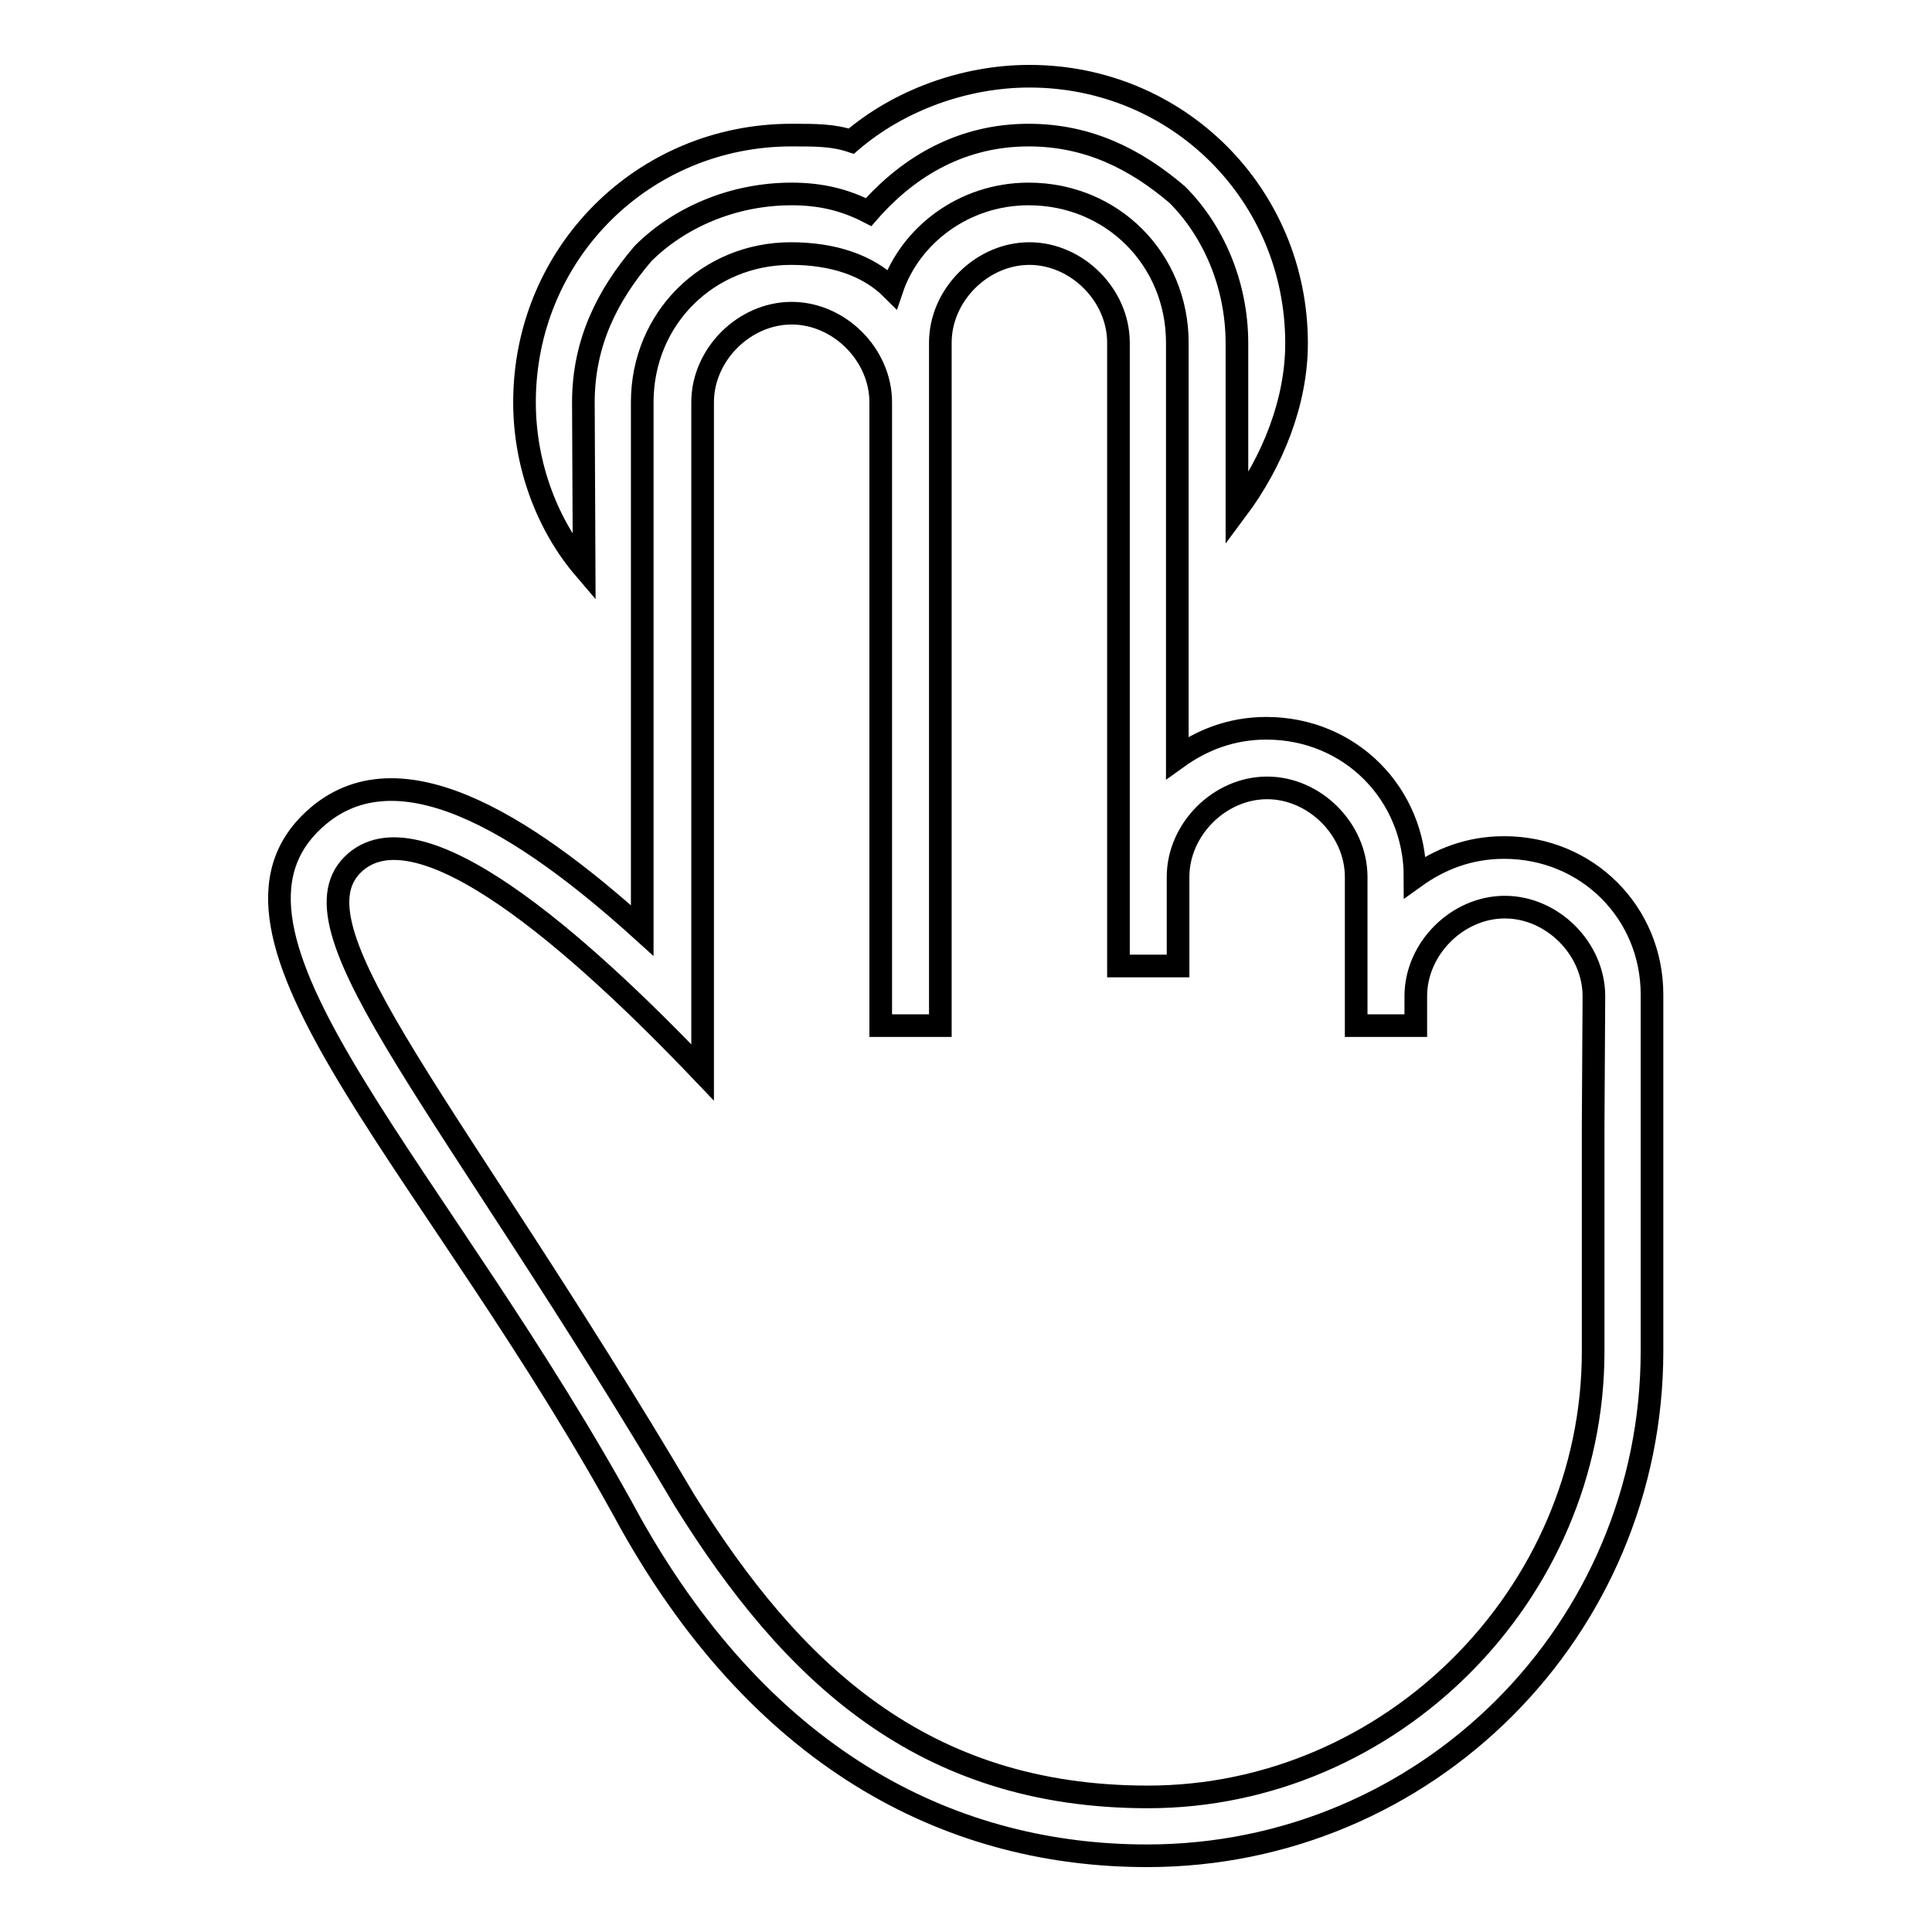
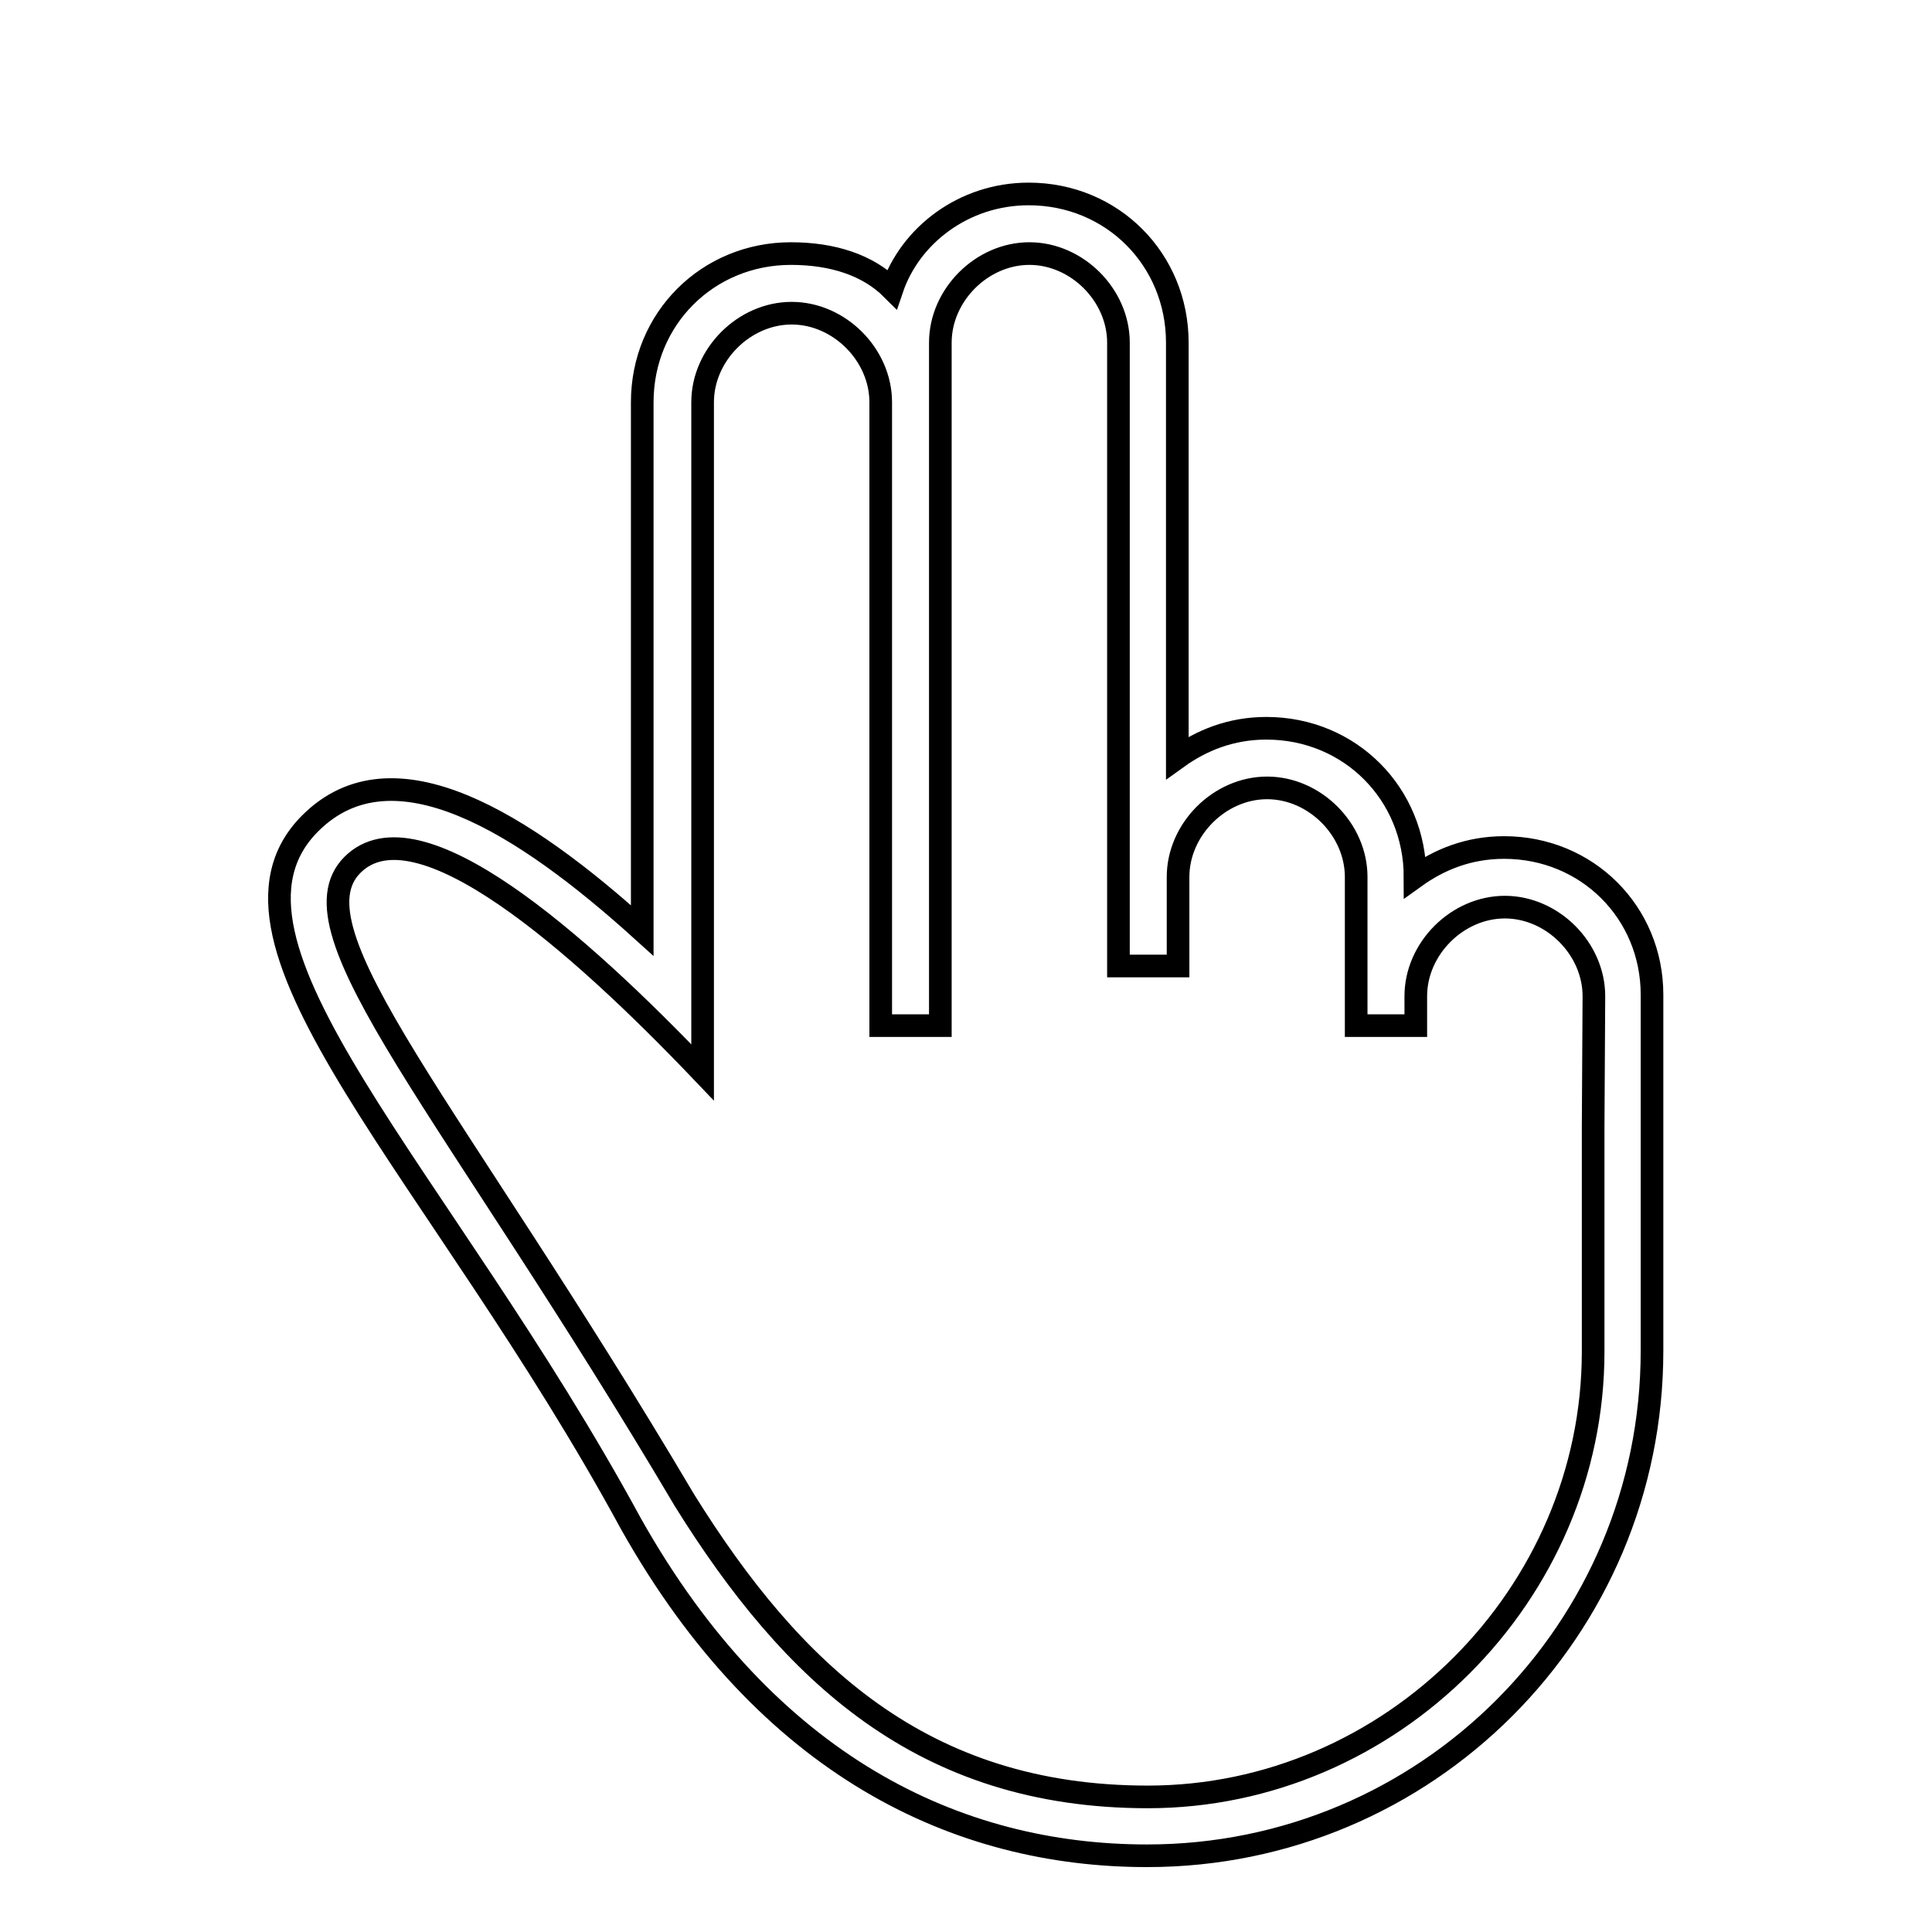
<svg xmlns="http://www.w3.org/2000/svg" version="1.1" x="0px" y="0px" viewBox="0 0 256 256" enable-background="new 0 0 256 256" xml:space="preserve">
  <g>
    <g>
      <g>
        <g>
-           <path stroke-width="3" fill-opacity="0" stroke="#000000" d="M77.3,53.3c0-7.9,3.2-14.2,7.9-19.7l0,0c4.7-4.7,11.8-7.9,19.7-7.9c3.9,0,7.1,0.8,10.2,2.4c5.5-6.3,12.6-10.2,21.2-10.2c7.9,0,14.2,3.2,19.7,7.9l0,0c4.7,4.7,7.9,11.8,7.9,19.7v22c4.7-6.3,7.9-14.2,7.9-22c0-19.7-15.7-35.4-35.4-35.4c-8.6,0-17.3,3.2-23.6,8.6c-2.4-0.8-4.7-0.8-7.9-0.8c-19.7,0-35.4,15.7-35.4,35.4c0,8.6,3.2,16.5,7.9,22L77.3,53.3L77.3,53.3z" />
          <path stroke-width="3" fill-opacity="0" stroke="#000000" d="M199.3,112.3c-4.7,0-8.6,1.6-11.8,3.9l0,0c0-11-8.6-19.7-19.7-19.7c-4.7,0-8.6,1.6-11.8,3.9V45.4c0-11-8.6-19.7-19.7-19.7c-8.6,0-15.7,5.5-18.1,12.6c-3.2-3.2-7.9-4.7-13.4-4.7c-11,0-19.7,8.6-19.7,19.7v70c-15.7-14.2-33-25.2-44-14.2c-15.7,15.7,17.3,46.4,42.5,92.8c18.1,32.2,43.3,44,68.4,44c37,0,66.9-29.9,66.9-66.9v-47.2C218.9,120.9,210.3,112.3,199.3,112.3z M211.1,149.2v29.9c0,32.2-26.8,59-59,59c-29.9,0-47.2-16.5-61.4-39.3c-30.7-51.9-52.7-75.5-44-84.2c8.6-8.6,29.9,10.2,46.4,27.5V53.3c0-6.3,5.5-11.8,11.8-11.8c6.3,0,11.8,5.5,11.8,11.8v82.6h7.9V45.4c0-6.3,5.5-11.8,11.8-11.8s11.8,5.5,11.8,11.8V128h7.9v-11.8c0-6.3,5.5-11.8,11.8-11.8c6.3,0,11.8,5.5,11.8,11.8v19.7h7.9v-3.9c0-6.3,5.5-11.8,11.8-11.8c6.3,0,11.8,5.5,11.8,11.8L211.1,149.2L211.1,149.2z" />
        </g>
      </g>
      <g />
      <g />
      <g />
      <g />
      <g />
      <g />
      <g />
      <g />
      <g />
      <g />
      <g />
      <g />
      <g />
      <g />
      <g />
    </g>
  </g>
</svg>